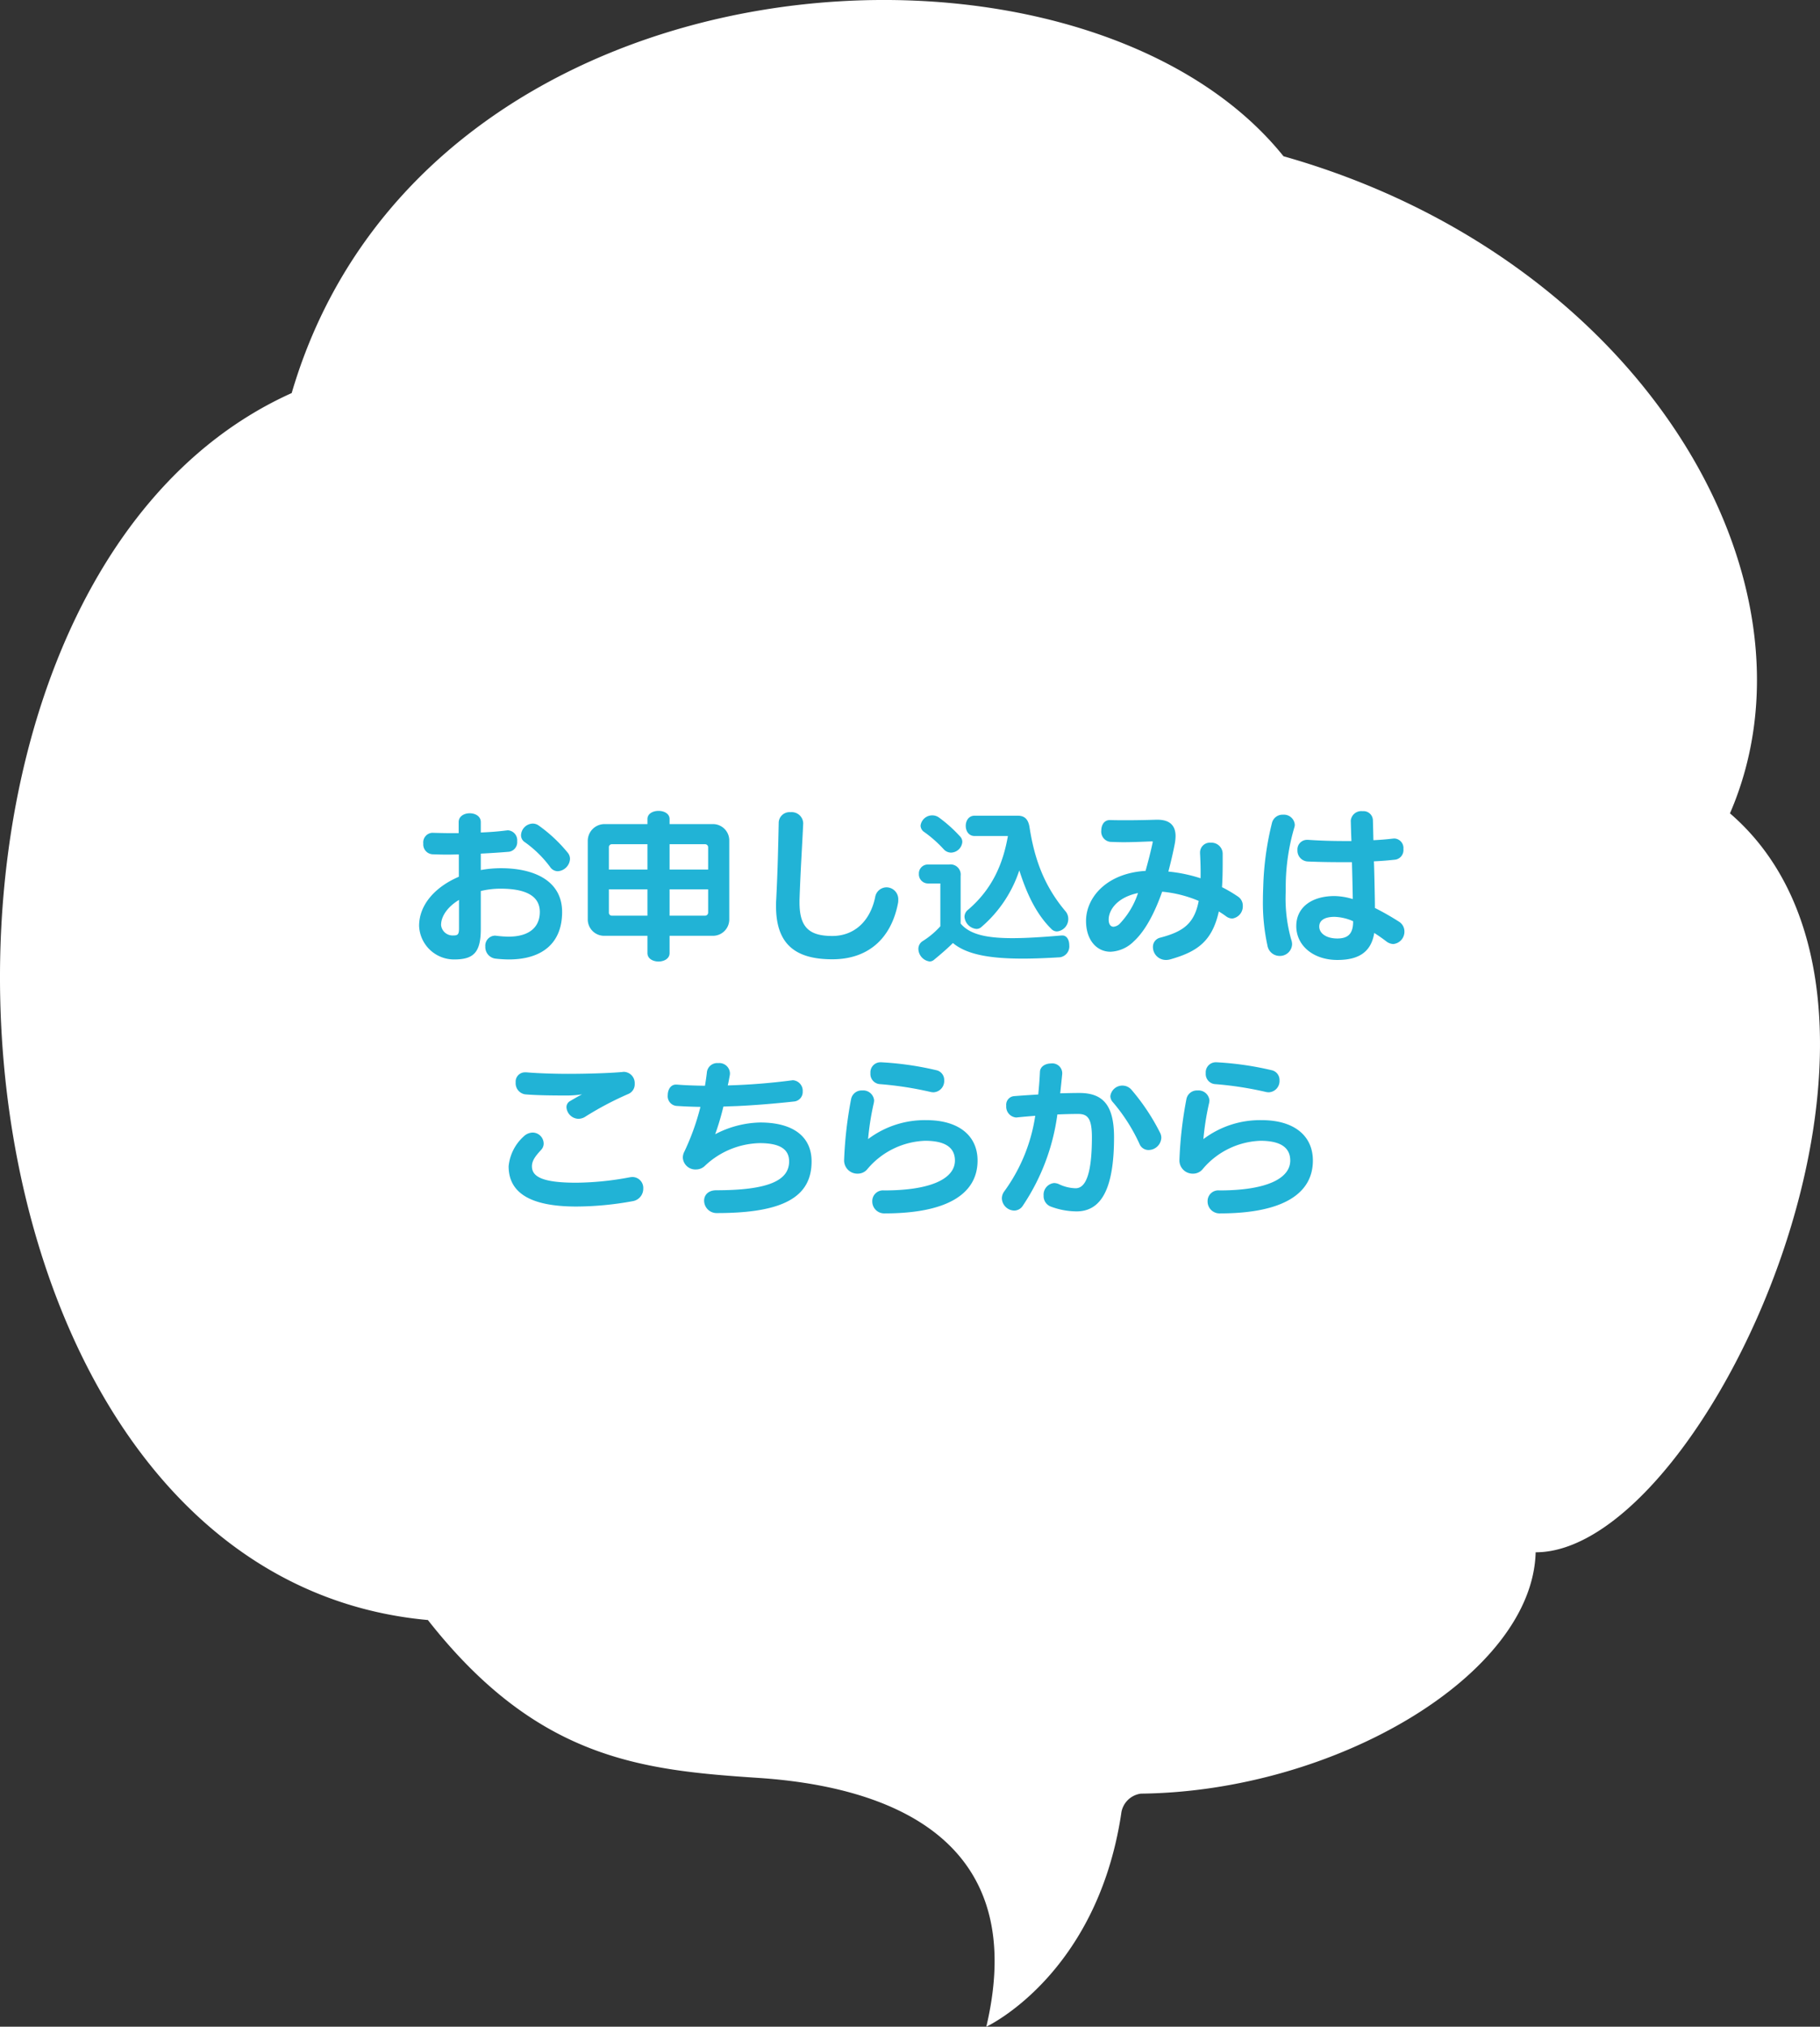
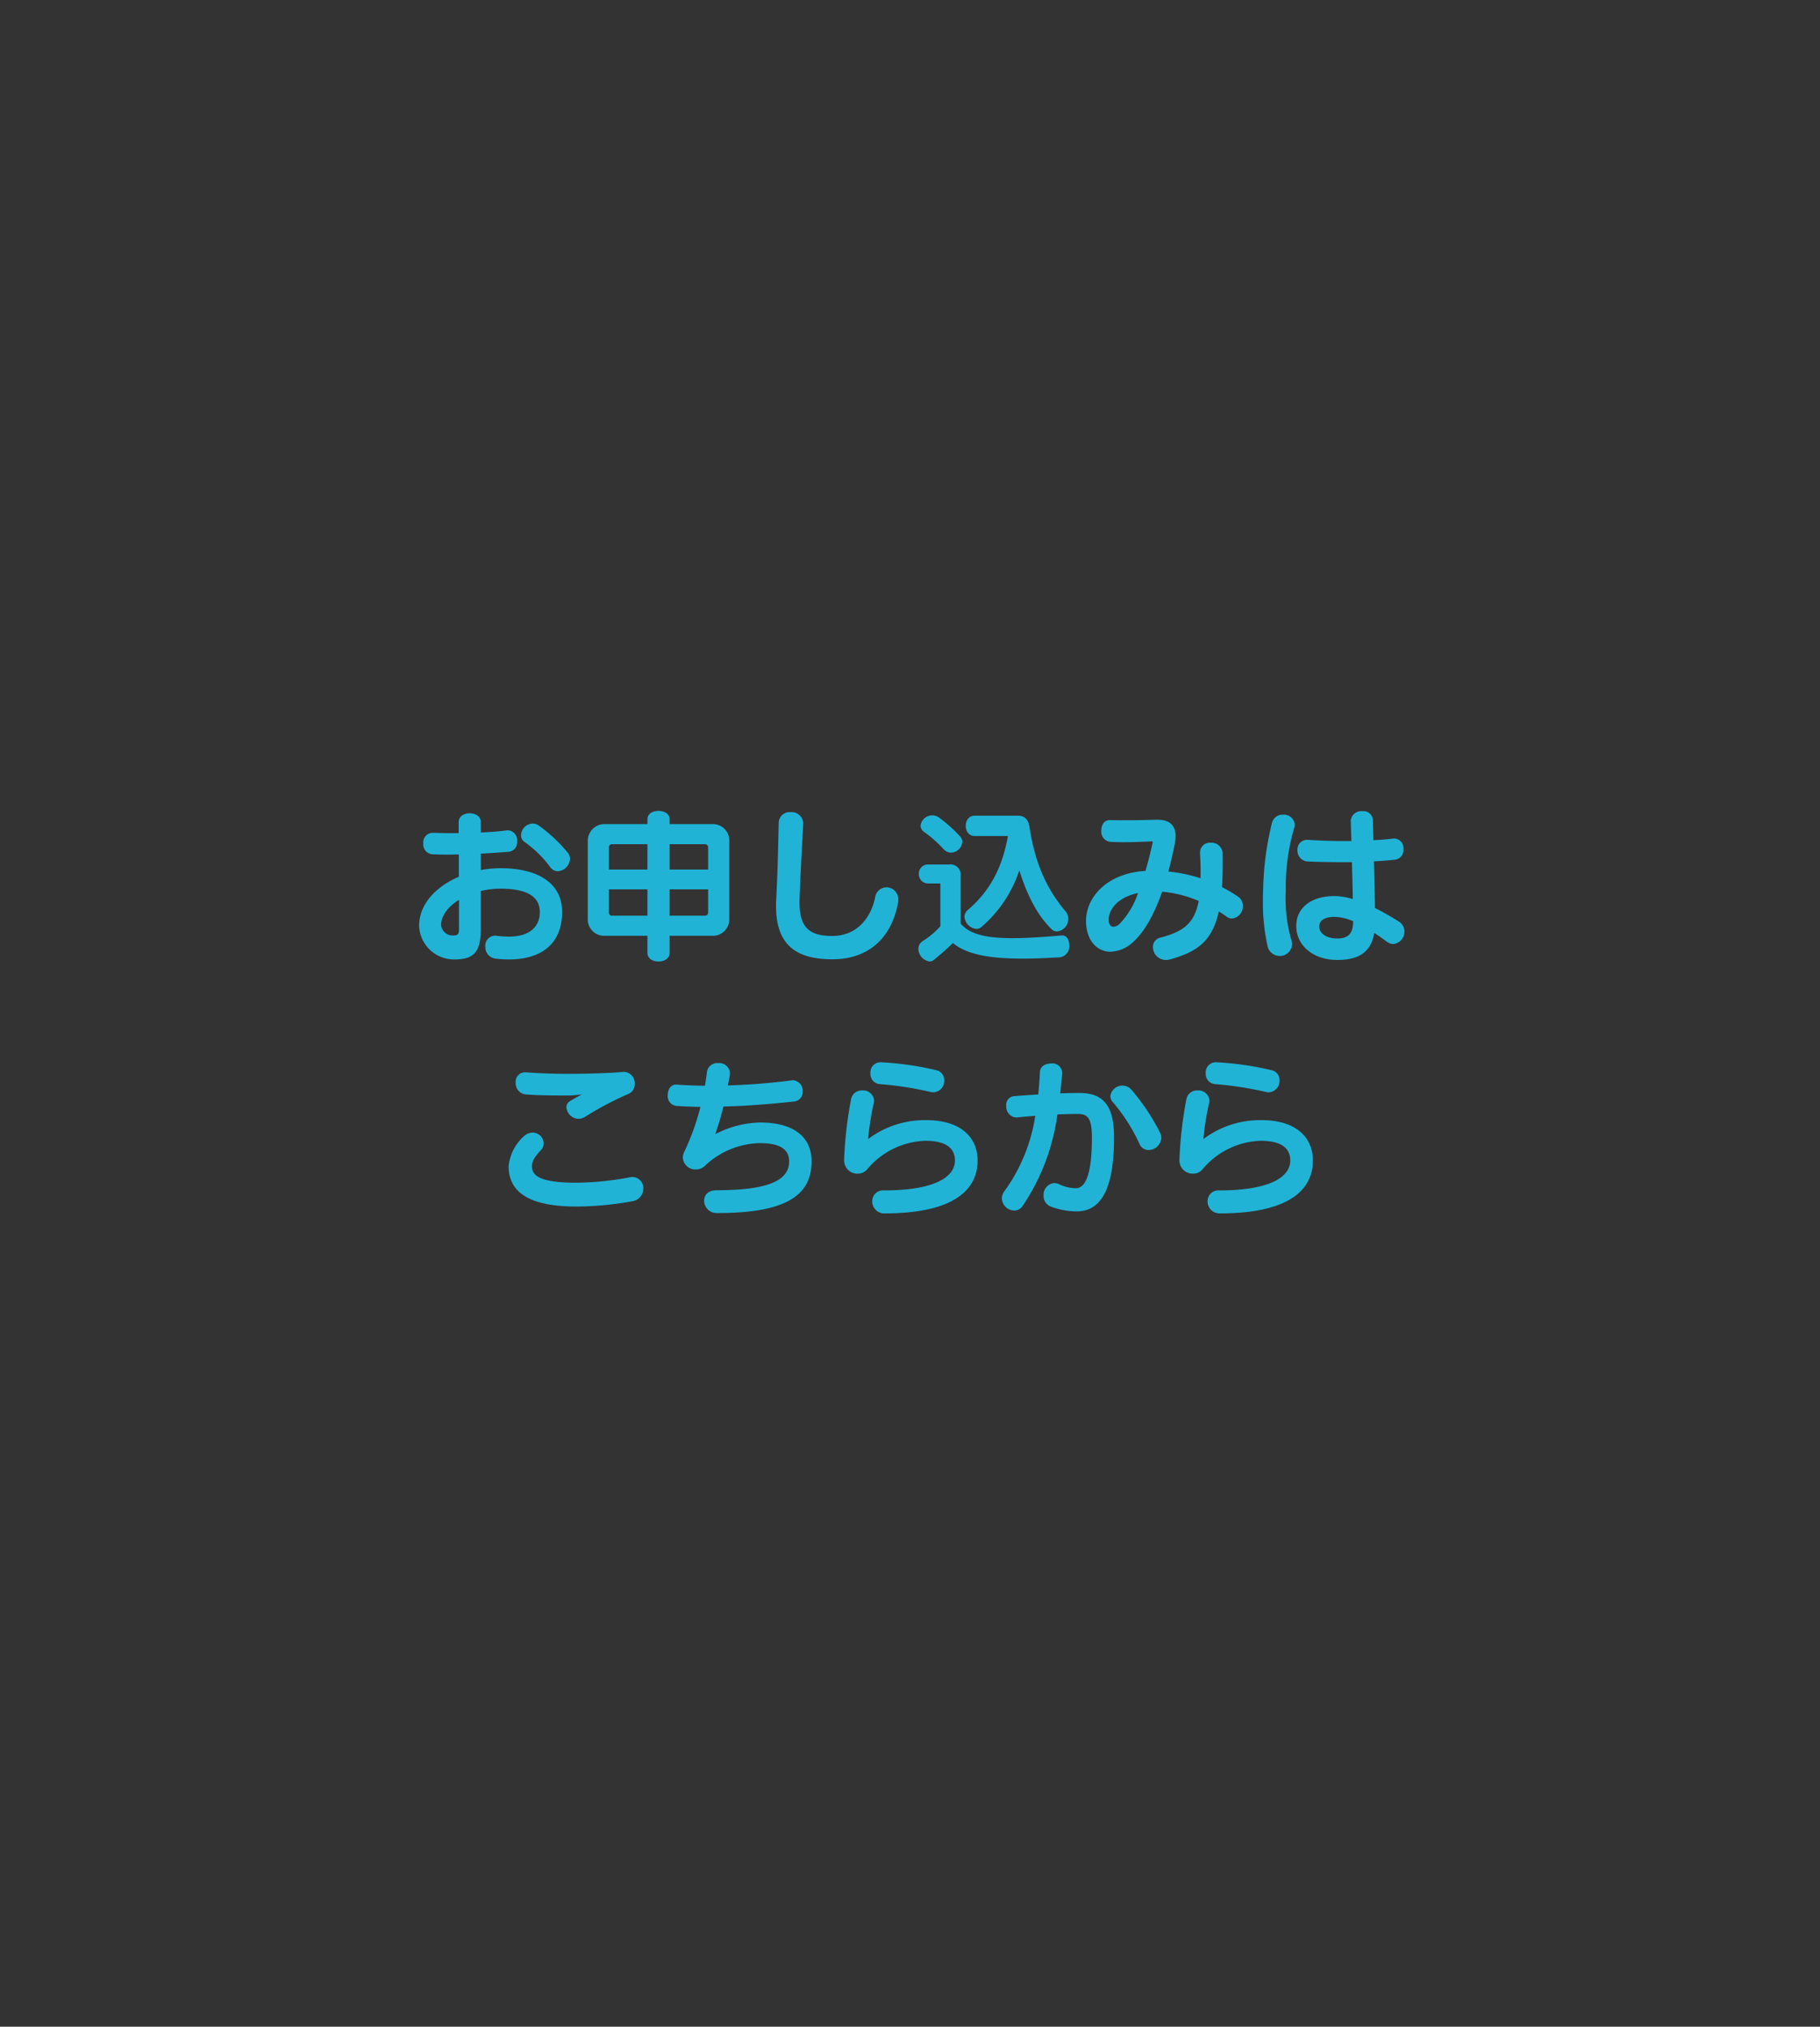
<svg xmlns="http://www.w3.org/2000/svg" width="325.666" height="362.481" viewBox="0 0 325.666 362.481">
  <rect x="0" y="0" width="325.666" height="362.481" fill="#333333" stroke="none" />
  <defs>
    <clipPath id="clip-path">
      <rect id="長方形_111" data-name="長方形 111" width="325.666" height="362.482" fill="none" />
    </clipPath>
  </defs>
  <g id="グループ_263" data-name="グループ 263" transform="translate(-797.167 -9563.783)">
    <g id="グループ_190" data-name="グループ 190" transform="translate(797.167 9563.783)">
      <g id="グループ_189" data-name="グループ 189" clip-path="url(#clip-path)">
-         <path id="パス_1067" data-name="パス 1067" d="M176.487,362.481s19.746-9.157,24.134-38.061a4.083,4.083,0,0,1,3.529-3.625c34.817-.382,70.064-21.272,70.636-43.164,30.62,0,75.12-97.393,34.77-132.163,18.076-41.733-15.883-99.4-79.889-117.521C193.181-17.458,75.851-10.4,52.194,70.3c-78.029,35.1-67.489,211.1,24.372,219.445,19.6,24.945,38.251,26.852,59.142,28.236,20.843,1.383,49.078,9.348,40.779,44.5" transform="translate(0 0)" fill="#fff" />
-       </g>
+         </g>
    </g>
    <g id="グループ_192" data-name="グループ 192" transform="translate(-5 5556.523)">
      <path id="パス_1253" data-name="パス 1253" d="M-60.84-16.11a1.737,1.737,0,0,0-.42-1.14,26.651,26.651,0,0,0-5.16-4.83,1.811,1.811,0,0,0-1.11-.36,2.156,2.156,0,0,0-2.07,2.07,1.451,1.451,0,0,0,.69,1.26,20.1,20.1,0,0,1,4.5,4.41,1.674,1.674,0,0,0,1.38.78A2.331,2.331,0,0,0-60.84-16.11Zm-1.41,9.48c0-5.43-4.74-7.83-10.98-7.83a20.263,20.263,0,0,0-3.57.33v-2.94c1.83-.09,3.6-.21,5.04-.33a1.734,1.734,0,0,0,1.47-1.89,1.78,1.78,0,0,0-1.68-1.95c-.09,0-.18.03-.27.03-1.41.18-2.94.3-4.56.36v-1.86c0-2.1-3.96-2.1-3.96,0v1.98h-1.29c-1.14,0-2.28-.03-3.36-.06h-.12a1.721,1.721,0,0,0-1.56,1.92,1.763,1.763,0,0,0,1.65,1.92c.84.03,1.74.06,2.7.06.66,0,1.32-.03,2.01-.03v3.99c-4.08,1.74-7.11,4.89-7.11,8.79a6.254,6.254,0,0,0,6.27,6c3.48,0,4.77-1.23,4.77-5.49v-6.75a14.992,14.992,0,0,1,3.51-.42c4.26,0,7.05,1.14,7.05,4.17,0,2.49-1.62,4.41-5.61,4.41a18.17,18.17,0,0,1-2.1-.15c-.12,0-.21-.03-.3-.03A1.791,1.791,0,0,0-75.99-.45a2.078,2.078,0,0,0,1.8,2.16,22.885,22.885,0,0,0,2.4.15C-65.82,1.86-62.25-1.05-62.25-6.63ZM-80.7-3.69c0,1.11-.24,1.26-1.05,1.26a2.077,2.077,0,0,1-2.16-1.86c0-1.65,1.26-3.33,3.21-4.5Zm48.36-1.68V-19.38a2.92,2.92,0,0,0-2.97-2.97h-7.71v-.9c0-1.95-3.96-1.95-3.96,0v.9h-7.71a3,3,0,0,0-2.97,2.97V-5.37a2.928,2.928,0,0,0,2.97,3h7.71V.72c0,2.01,3.96,2.01,3.96,0V-2.37h7.71A2.927,2.927,0,0,0-32.34-5.37Zm-3.78-8.85h-6.9v-4.53h6.33a.545.545,0,0,1,.57.54Zm-10.86,0h-6.9v-3.99a.52.52,0,0,1,.54-.54h6.36Zm10.86,7.68a.552.552,0,0,1-.57.57h-6.33v-4.71h6.9Zm-10.86.57h-6.36a.528.528,0,0,1-.54-.57v-4.14h6.9ZM-2.1-8.79a2.124,2.124,0,0,0-2.1-2.25,2.081,2.081,0,0,0-2.04,1.8c-.93,4.38-3.84,6.9-7.65,6.9-4.11,0-5.88-1.5-5.88-6v-.45c.18-5.25.42-8.67.66-13.65v-.09a2.055,2.055,0,0,0-2.25-1.95,1.941,1.941,0,0,0-2.13,1.8c-.12,5.31-.18,8.46-.45,13.86-.03.39-.03.78-.03,1.17,0,6.96,3.66,9.48,10.08,9.48,6.3,0,10.47-3.6,11.73-9.96A2.573,2.573,0,0,0-2.1-8.79ZM9.36-19.14a1.405,1.405,0,0,0-.42-1.02,25.141,25.141,0,0,0-3.75-3.36,2.022,2.022,0,0,0-1.17-.39,2.1,2.1,0,0,0-2.13,1.83,1.416,1.416,0,0,0,.69,1.17,22.112,22.112,0,0,1,3.45,3.06,1.791,1.791,0,0,0,1.32.6A2.076,2.076,0,0,0,9.36-19.14ZM28.32-5.4a2.091,2.091,0,0,0-.54-1.41c-3.81-4.53-5.52-9.36-6.39-14.97-.21-1.32-.78-2.07-2.1-2.07H11.55c-2.1,0-2.1,3.63,0,3.63h5.97c-.84,4.77-2.67,9.39-7.14,13.2a1.613,1.613,0,0,0-.63,1.26A2.37,2.37,0,0,0,11.88-3.6a1.316,1.316,0,0,0,.81-.27,22.7,22.7,0,0,0,6.87-10.2c1.2,3.75,2.85,7.65,5.76,10.5a1.388,1.388,0,0,0,.99.42A2.233,2.233,0,0,0,28.32-5.4ZM28.5-.69c0-.9-.42-1.74-1.23-1.74h-.15c-3.48.3-6.39.48-8.79.48-4.89,0-7.71-.75-9.27-2.61v-8.52a1.82,1.82,0,0,0-2.07-2.04H3.24a1.6,1.6,0,0,0-1.65,1.68,1.637,1.637,0,0,0,1.65,1.71H5.43v7.65A14.569,14.569,0,0,1,2.25-1.41,1.639,1.639,0,0,0,1.5-.03,2.328,2.328,0,0,0,3.51,2.22a1.212,1.212,0,0,0,.75-.27C5.76.72,6.9-.3,7.68-1.08,10.08.93,14.1,1.71,20.19,1.71c2.01,0,4.2-.09,6.66-.24A1.973,1.973,0,0,0,28.5-.69ZM59.55-7.74a1.924,1.924,0,0,0-.87-1.65,25.28,25.28,0,0,0-2.85-1.68c.09-1.32.12-2.79.12-4.44v-1.56a2,2,0,0,0-2.13-1.95,1.754,1.754,0,0,0-1.92,1.77v.15c.09,1.65.12,3.12.09,4.44a26.945,26.945,0,0,0-5.76-1.2c.42-1.59.81-3.24,1.14-4.92a8.372,8.372,0,0,0,.15-1.41c0-1.86-.99-2.94-3.24-2.94h-.24c-1.95.06-3.63.09-5.34.09-.93,0-1.89,0-2.88-.03h-.06c-1.05,0-1.53.93-1.53,1.86a1.838,1.838,0,0,0,1.62,2.04c.81.03,1.59.06,2.34.06,1.8,0,3.48-.09,5.13-.15.06,0,.12.03.12.09v.03c-.39,1.83-.84,3.54-1.29,5.16C35.1-13.56,31.5-9.15,31.5-5.04c0,3.45,1.92,5.52,4.38,5.52a6.246,6.246,0,0,0,4.17-1.86c2.01-1.83,3.72-5.04,5.07-8.88a21.837,21.837,0,0,1,6.54,1.65c-.78,4.14-2.88,5.52-6.87,6.57A1.676,1.676,0,0,0,43.47-.36a2.314,2.314,0,0,0,2.34,2.31,2.788,2.788,0,0,0,.81-.12c4.74-1.35,7.44-3.18,8.64-8.55q.675.4,1.35.9a1.921,1.921,0,0,0,1.05.36A2.188,2.188,0,0,0,59.55-7.74ZM40.8-10.02a14.475,14.475,0,0,1-3.33,5.55,1.816,1.816,0,0,1-1.05.48c-.51,0-.87-.42-.87-1.29C35.55-6.87,36.93-9.21,40.8-10.02ZM68.85-22.29a1.952,1.952,0,0,0-2.1-1.74,1.941,1.941,0,0,0-1.98,1.47,52.932,52.932,0,0,0-1.56,11.31c-.03.81-.06,1.62-.06,2.43a35.725,35.725,0,0,0,.81,8.19,2.212,2.212,0,0,0,2.16,1.86,2.177,2.177,0,0,0,2.25-2.1,2.66,2.66,0,0,0-.18-.9,27.2,27.2,0,0,1-.96-8.52v-.9a37.766,37.766,0,0,1,1.56-10.62A1.4,1.4,0,0,0,68.85-22.29ZM88.47-3.18a2.049,2.049,0,0,0-.96-1.71,48.145,48.145,0,0,0-4.32-2.46c0-1.14-.03-2.49-.06-3.9-.03-1.44-.06-2.97-.12-4.44,1.44-.06,2.73-.18,3.84-.3a1.73,1.73,0,0,0,1.44-1.89,1.71,1.71,0,0,0-1.56-1.89h-.18c-1.02.12-2.25.24-3.63.3-.03-1.41-.06-2.64-.09-3.6a1.683,1.683,0,0,0-1.86-1.59,1.887,1.887,0,0,0-2.1,1.68v.03c.03,1.02.06,2.28.12,3.63H77.76c-2.13,0-4.32-.06-6.48-.21H71.1a1.712,1.712,0,0,0-1.77,1.83,1.941,1.941,0,0,0,1.86,2.04c2.04.09,4.11.12,6.09.12h1.8c.06,2.25.12,4.59.15,6.6a11.822,11.822,0,0,0-3.27-.54c-4.11,0-6.84,2.04-6.84,5.37,0,3.48,3.03,6.06,7.35,6.06,3.39,0,6-1.08,6.6-4.83.81.51,1.56,1.05,2.19,1.53a2.146,2.146,0,0,0,1.23.45A2.213,2.213,0,0,0,88.47-3.18ZM79.29-4.89c0,2.25-1.02,3-2.82,3-2.04,0-3.24-.96-3.24-2.13,0-1.11.96-1.74,2.73-1.74a8.794,8.794,0,0,1,3.33.78ZM-49.26,24.09a2.009,2.009,0,0,0-1.98-2.13c-.09,0-.18.03-.27.03-2.31.21-6.45.33-9.69.33-2.31,0-5.34-.09-7.41-.27h-.24a1.658,1.658,0,0,0-1.71,1.8,2.01,2.01,0,0,0,1.65,2.13c2.31.21,5.85.21,7.8.21a17.575,17.575,0,0,0,2.43-.21c-.54.27-1.68.93-2.13,1.2a1.237,1.237,0,0,0-.66,1.14,2.215,2.215,0,0,0,2.16,2.04,2.4,2.4,0,0,0,1.32-.45,57.365,57.365,0,0,1,7.65-4.02A1.87,1.87,0,0,0-49.26,24.09Zm1.53,18.75a1.953,1.953,0,0,0-1.95-2.07,3.34,3.34,0,0,0-.51.06,53.8,53.8,0,0,1-9.51.96c-6.09,0-7.95-1.08-7.95-2.94,0-1.11.78-1.98,1.65-2.94a1.63,1.63,0,0,0,.45-1.14,1.992,1.992,0,0,0-1.98-1.95,2.4,2.4,0,0,0-1.59.69,8.226,8.226,0,0,0-2.7,5.34c0,4.56,3.57,7.2,12.12,7.2a56.9,56.9,0,0,0,10.08-.96A2.248,2.248,0,0,0-47.73,42.84Zm30.12-4.86c0-4.35-3.18-6.96-9.21-6.96a18.047,18.047,0,0,0-8.04,2.1,46.133,46.133,0,0,0,1.47-4.95c.81-.03,1.62-.06,2.49-.09,3.12-.15,6.54-.42,10.11-.81a1.711,1.711,0,0,0,1.59-1.8,1.886,1.886,0,0,0-1.77-2.01c-.06,0-.15.03-.24.03a113.006,113.006,0,0,1-11.4.9c.15-.57.24-1.2.36-1.8a1.981,1.981,0,0,0,.03-.42,1.9,1.9,0,0,0-2.1-1.77,1.858,1.858,0,0,0-2.01,1.53q-.135,1.215-.36,2.52c-1.92-.03-3.63-.09-5.04-.21h-.15c-.96,0-1.47.93-1.47,1.89a1.746,1.746,0,0,0,1.5,1.92c1.26.09,2.73.15,4.35.18a43.02,43.02,0,0,1-2.88,8.01,2.373,2.373,0,0,0-.27,1.05,2.245,2.245,0,0,0,2.34,2.13,2.272,2.272,0,0,0,1.56-.6,14.712,14.712,0,0,1,9.87-4.11c3.63,0,5.25,1.11,5.25,3.27,0,3.27-3.39,5.16-13.02,5.16-1.5,0-2.19.9-2.19,1.86a2.234,2.234,0,0,0,2.31,2.22C-22.56,47.22-17.61,44.28-17.61,37.98ZM6.12,23.49a1.786,1.786,0,0,0-1.44-1.83,55.566,55.566,0,0,0-9.84-1.41h-.12a1.8,1.8,0,0,0-1.8,1.95,1.821,1.821,0,0,0,1.59,1.95,61.277,61.277,0,0,1,9.18,1.41,2.956,2.956,0,0,0,.51.06A2.018,2.018,0,0,0,6.12,23.49Zm5.97,14.34c0-4.44-3.36-7.23-9.15-7.23A16.813,16.813,0,0,0-7.5,33.99a47.826,47.826,0,0,1,1.02-6.45,2.991,2.991,0,0,0,.06-.48,1.962,1.962,0,0,0-2.13-1.77,1.916,1.916,0,0,0-1.98,1.5,71.4,71.4,0,0,0-1.26,10.95v.15a2.369,2.369,0,0,0,2.43,2.28,2.193,2.193,0,0,0,1.68-.75A14.149,14.149,0,0,1,2.7,34.29c3.54,0,5.34,1.17,5.34,3.54,0,3-3.78,5.34-12.69,5.34a1.914,1.914,0,0,0-2.1,1.95,2.135,2.135,0,0,0,2.19,2.16C6.99,47.28,12.09,43.59,12.09,37.83Zm32.88-4.05a1.976,1.976,0,0,0-.24-.96,38.22,38.22,0,0,0-5.07-7.62,2.141,2.141,0,0,0-1.62-.78,2.164,2.164,0,0,0-2.19,1.89,1.656,1.656,0,0,0,.48,1.11,31.777,31.777,0,0,1,4.74,7.44,1.723,1.723,0,0,0,1.62,1.08A2.3,2.3,0,0,0,44.97,33.78Zm-8.46-.12c0-5.82-2.04-7.92-6.21-7.92-1.02,0-2.19.03-3.42.06.12-1.11.24-2.28.36-3.48v-.18a1.772,1.772,0,0,0-1.98-1.68c-.99,0-1.98.51-2.01,1.53-.06,1.41-.18,2.73-.3,4.02-1.44.09-2.91.18-4.38.3a1.548,1.548,0,0,0-1.35,1.71,1.945,1.945,0,0,0,1.71,2.1h.15c1.14-.12,2.25-.21,3.33-.3a30.552,30.552,0,0,1-5.55,13.53,2.114,2.114,0,0,0-.42,1.26,2.263,2.263,0,0,0,2.22,2.16,1.837,1.837,0,0,0,1.53-.87,38.348,38.348,0,0,0,6.18-16.32c1.38-.06,2.67-.09,3.72-.09,1.71,0,2.46.81,2.46,4.17,0,6.3-1.02,9.12-2.91,9.12a7.281,7.281,0,0,1-3.03-.75,2.231,2.231,0,0,0-.84-.18,2.087,2.087,0,0,0-1.86,2.25,2,2,0,0,0,1.26,1.95,13.461,13.461,0,0,0,4.62.87C34.17,46.92,36.51,42.99,36.51,33.66ZM66.12,23.49a1.786,1.786,0,0,0-1.44-1.83,55.566,55.566,0,0,0-9.84-1.41h-.12a1.8,1.8,0,0,0-1.8,1.95,1.821,1.821,0,0,0,1.59,1.95,61.277,61.277,0,0,1,9.18,1.41,2.956,2.956,0,0,0,.51.06A2.018,2.018,0,0,0,66.12,23.49Zm5.97,14.34c0-4.44-3.36-7.23-9.15-7.23A16.813,16.813,0,0,0,52.5,33.99a47.825,47.825,0,0,1,1.02-6.45,2.991,2.991,0,0,0,.06-.48,1.962,1.962,0,0,0-2.13-1.77,1.916,1.916,0,0,0-1.98,1.5,71.4,71.4,0,0,0-1.26,10.95v.15a2.369,2.369,0,0,0,2.43,2.28,2.193,2.193,0,0,0,1.68-.75A14.149,14.149,0,0,1,62.7,34.29c3.54,0,5.34,1.17,5.34,3.54,0,3-3.78,5.34-12.69,5.34a1.914,1.914,0,0,0-2.1,1.95,2.135,2.135,0,0,0,2.19,2.16C66.99,47.28,72.09,43.59,72.09,37.83Z" transform="translate(965 4177)" fill="#21b3d6" />
    </g>
  </g>
</svg>